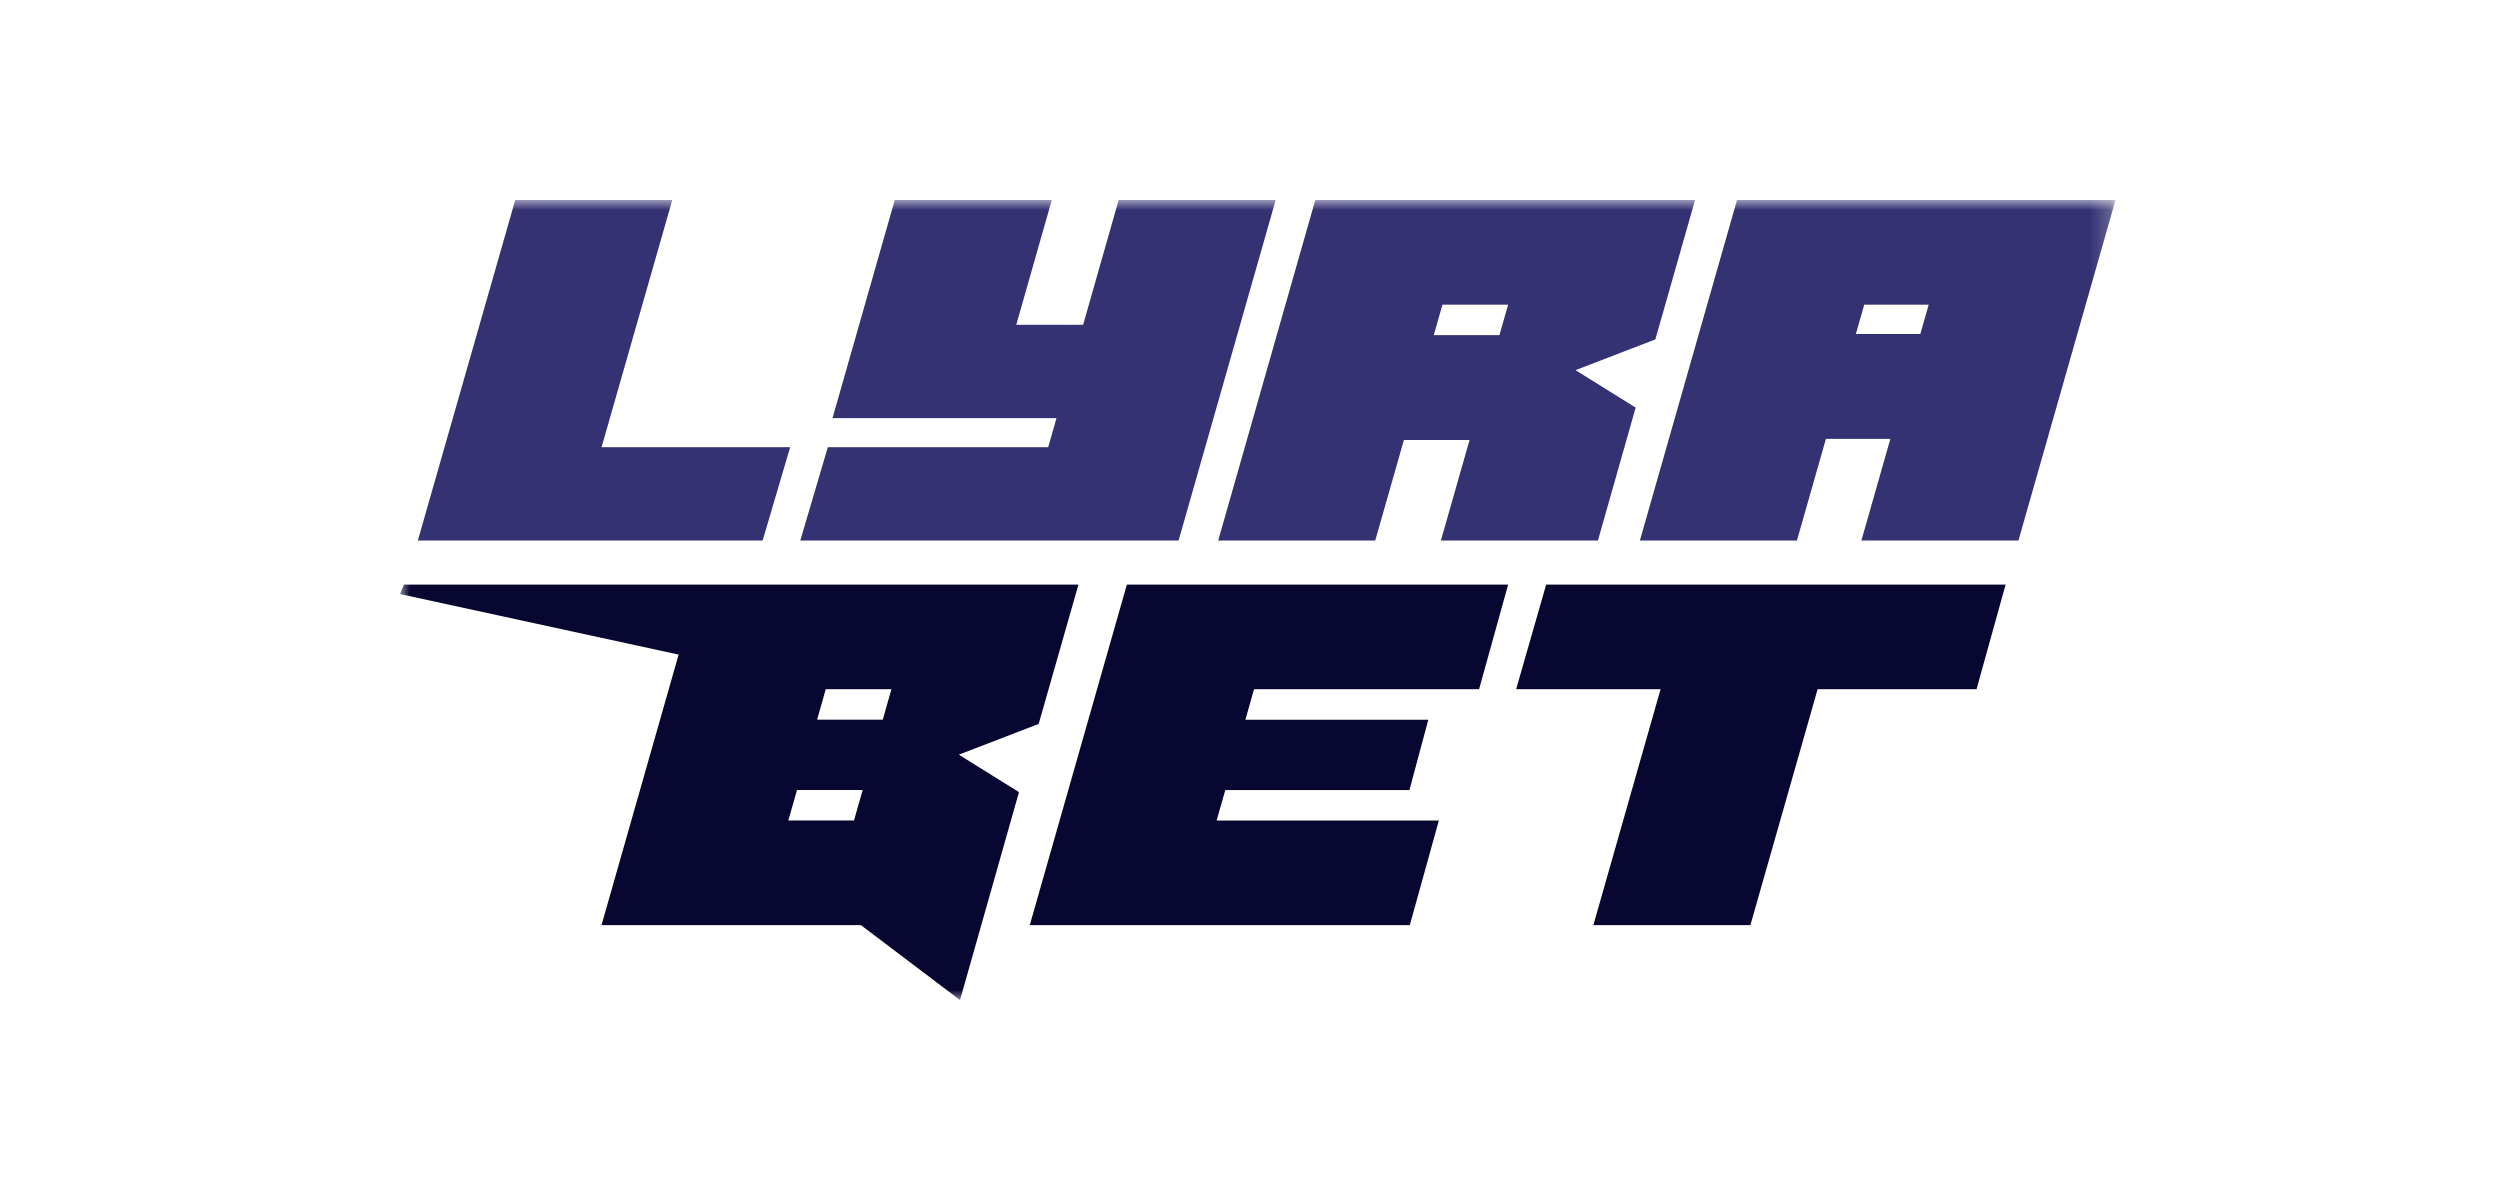
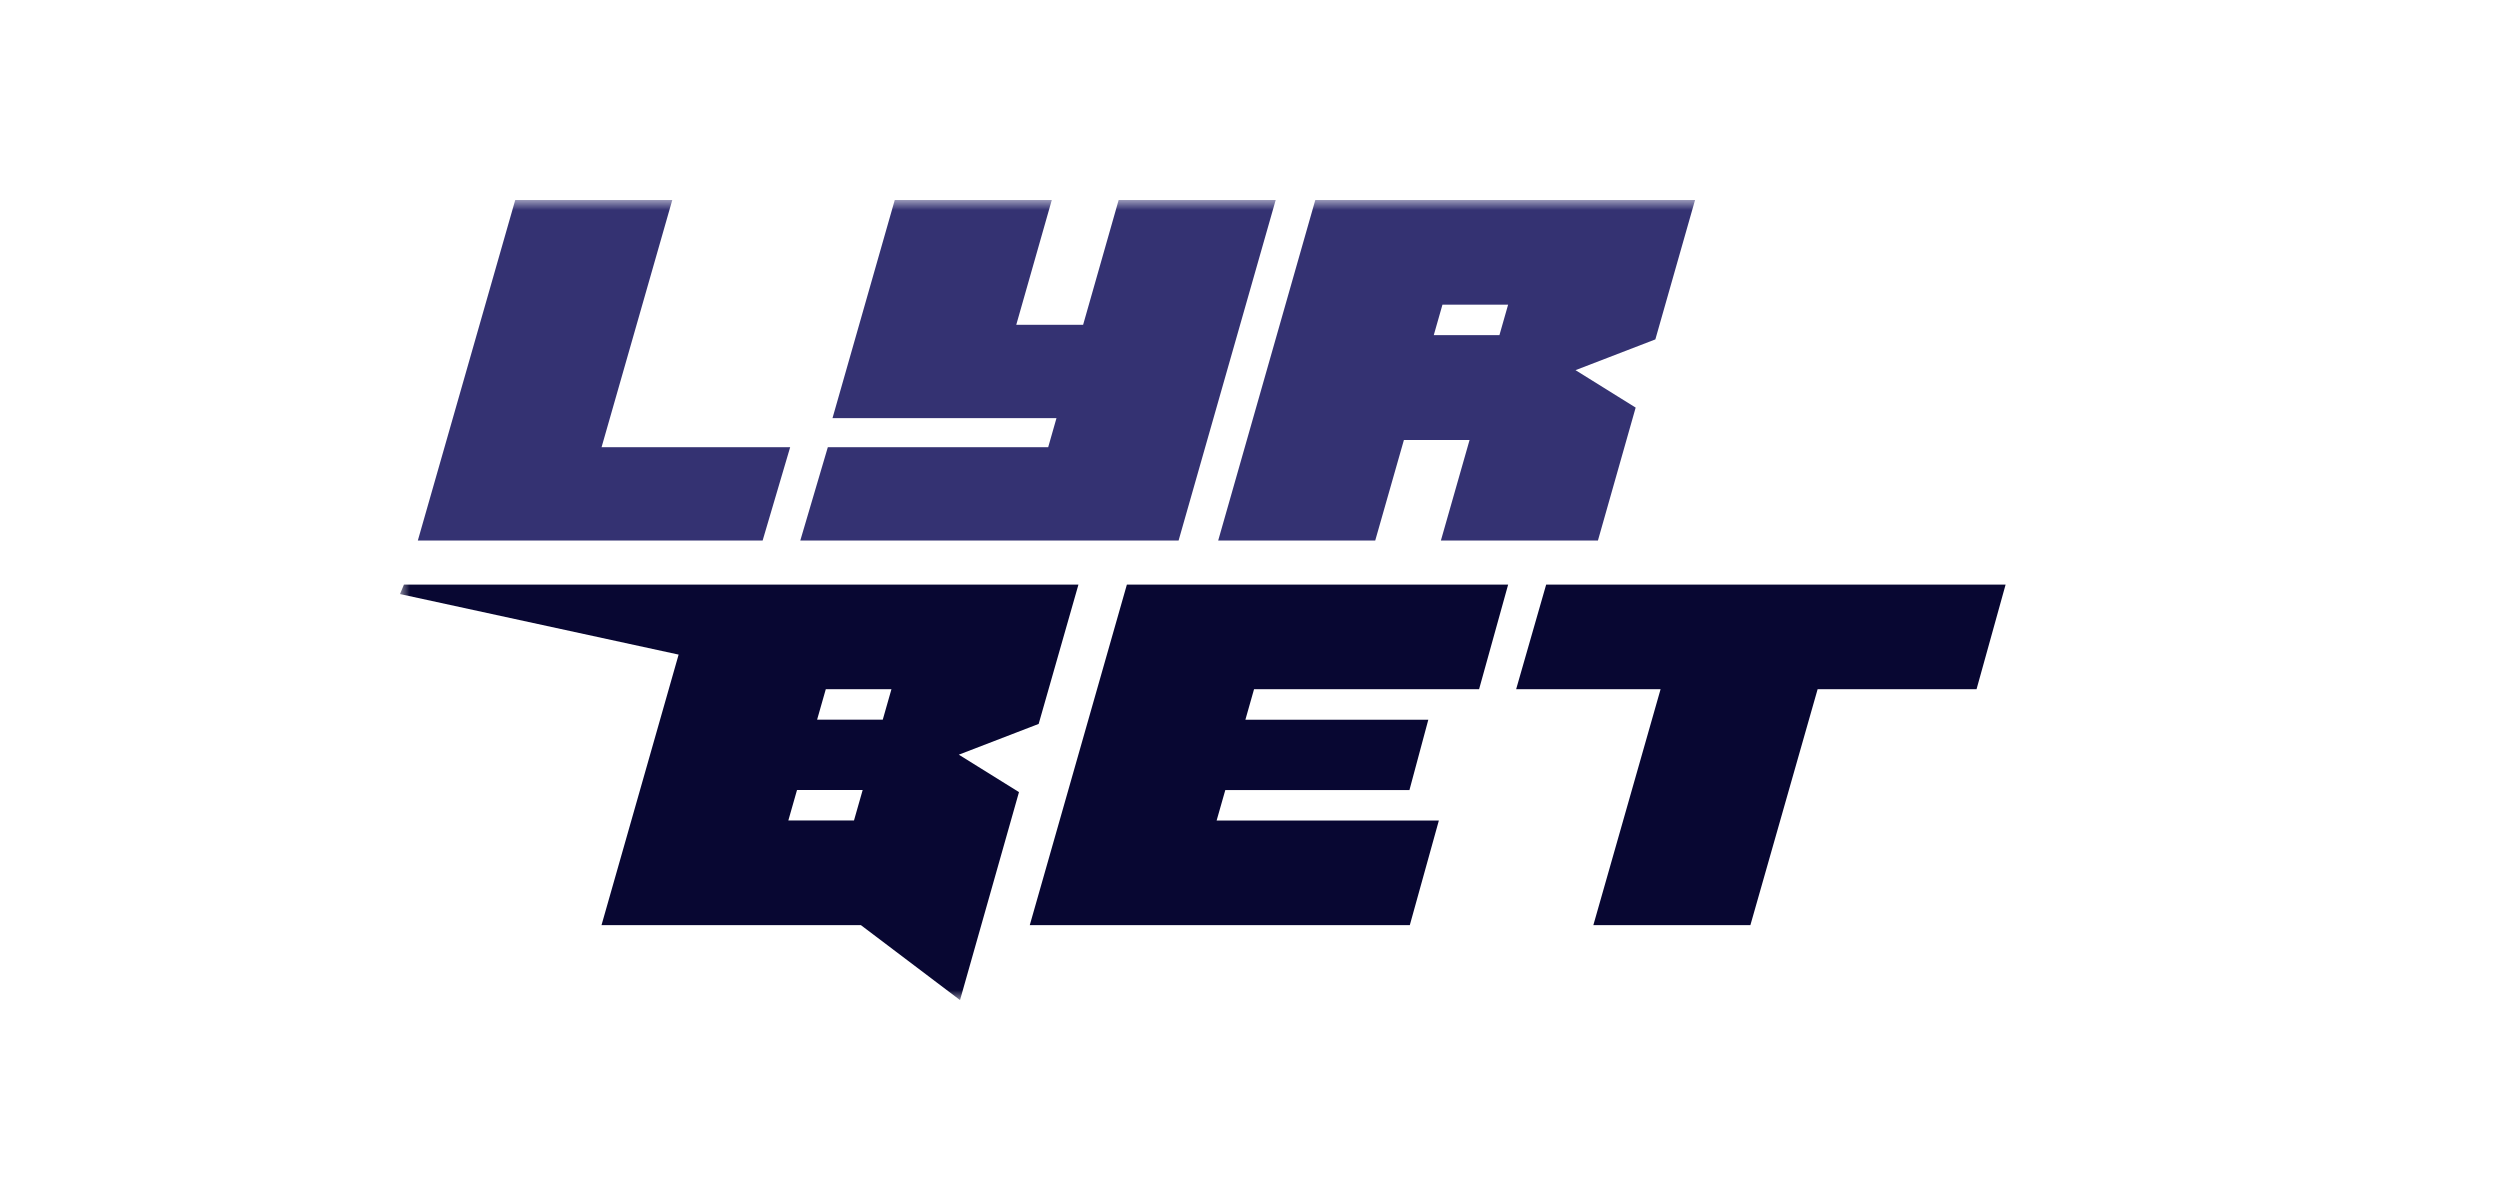
<svg xmlns="http://www.w3.org/2000/svg" width="125" height="60" viewBox="0 0 125 60" fill="none">
  <mask id="mask0_1065_10123" style="mask-type:luminance" maskUnits="userSpaceOnUse" x="20" y="10" width="86" height="40">
    <path d="M105.778 10H20V50H105.778V10Z" fill="white" />
  </mask>
  <g mask="url(#mask0_1065_10123)">
    <path d="M28.743 27.028H38.131L39.508 22.361H30.078L33.614 10H25.762L20.891 27.028H26.566H28.743Z" fill="#343272" />
    <path d="M51.583 27.028H58.929L63.785 10H55.933L54.156 16.239H50.813L52.59 10H44.738L41.625 20.906H45.187H49.481H52.824L52.409 22.361H41.391L40.014 27.028H51.077H51.583Z" fill="#343272" />
    <path d="M68.761 27.028L70.195 22.001H73.478L72.044 27.028H79.896L81.783 20.38L78.776 18.508L82.768 16.97L84.753 10H65.765L60.909 27.028H68.761ZM75.406 15.232L74.972 16.755H71.689L72.123 15.232H75.406Z" fill="#343272" />
-     <path d="M99.087 10H86.851L81.994 27.028H89.846L91.296 21.944H94.518L93.069 27.028H100.921L105.777 10H99.087ZM92.793 16.701L93.212 15.235H96.434L96.016 16.701H92.793Z" fill="#343272" />
    <path d="M50.948 39.605L47.941 37.734L51.933 36.196L53.922 29.23H20.196L20 29.703L33.931 32.73L30.075 46.258H43.047L48.001 50.004L50.948 39.609V39.605ZM44.572 34.461L44.138 35.984H40.855L41.289 34.461H44.572ZM39.851 39.499H43.134L42.7 41.022H39.417L39.851 39.499Z" fill="#080732" />
    <path d="M60.533 29.23H56.344L51.488 46.258H57.069H70.49L71.943 41.026H60.831L61.265 39.503H70.472L71.415 35.988H62.269L62.702 34.461H73.954L75.407 29.23H64.197H60.533Z" fill="#080732" />
    <path d="M84.523 29.23H77.308L75.807 34.461H83.029L79.667 46.258H87.519L90.881 34.461H98.827L100.28 29.23H92.375H84.523Z" fill="#080732" />
  </g>
</svg>